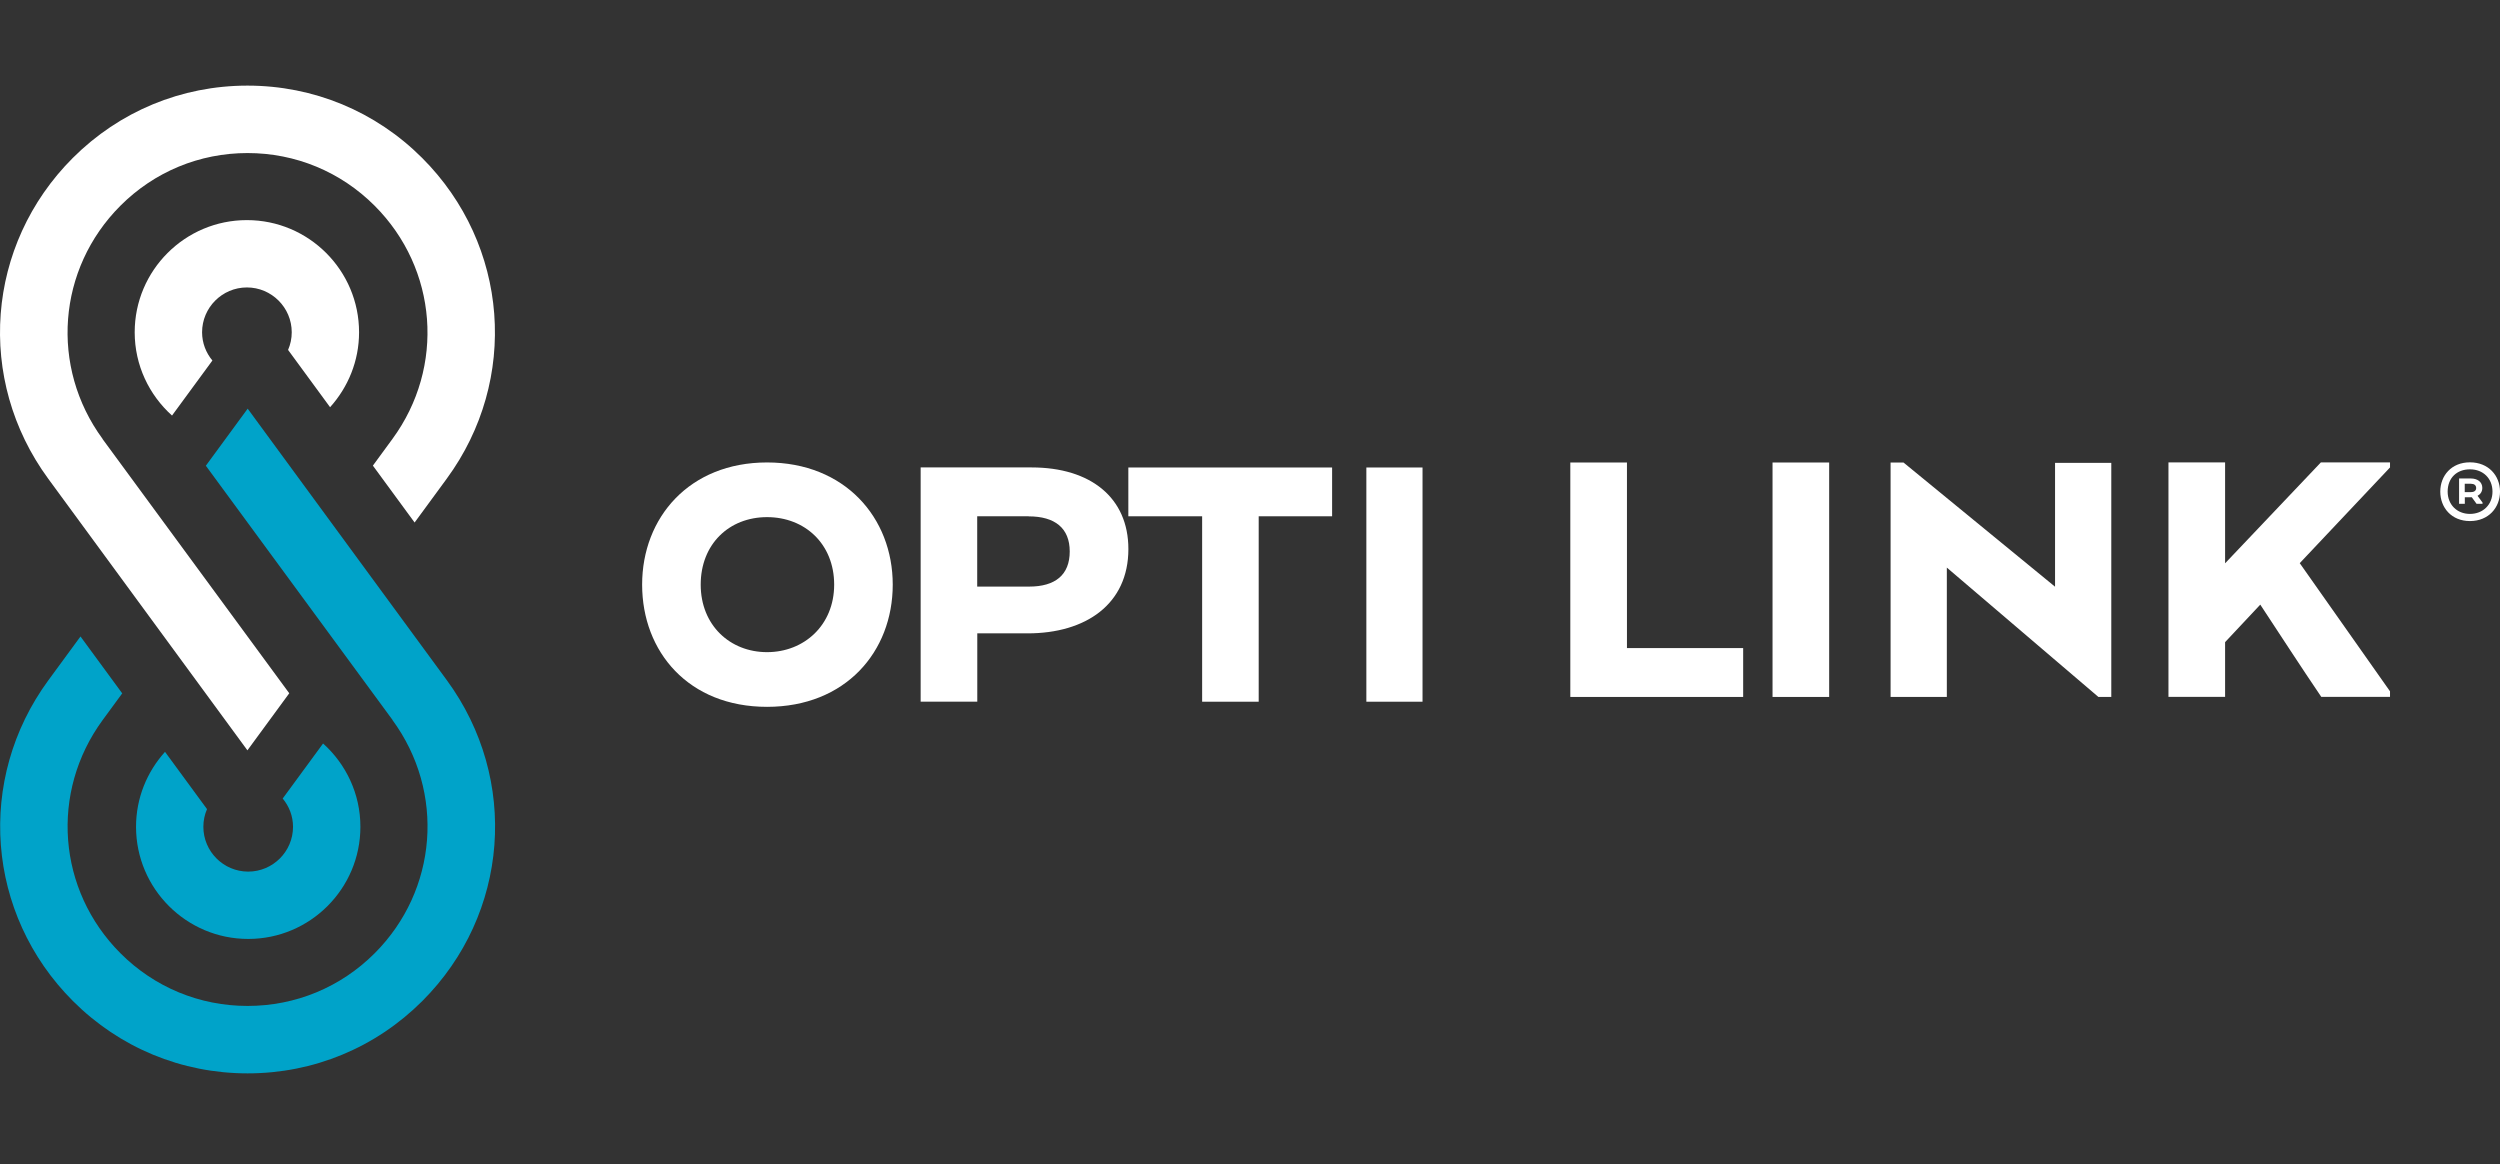
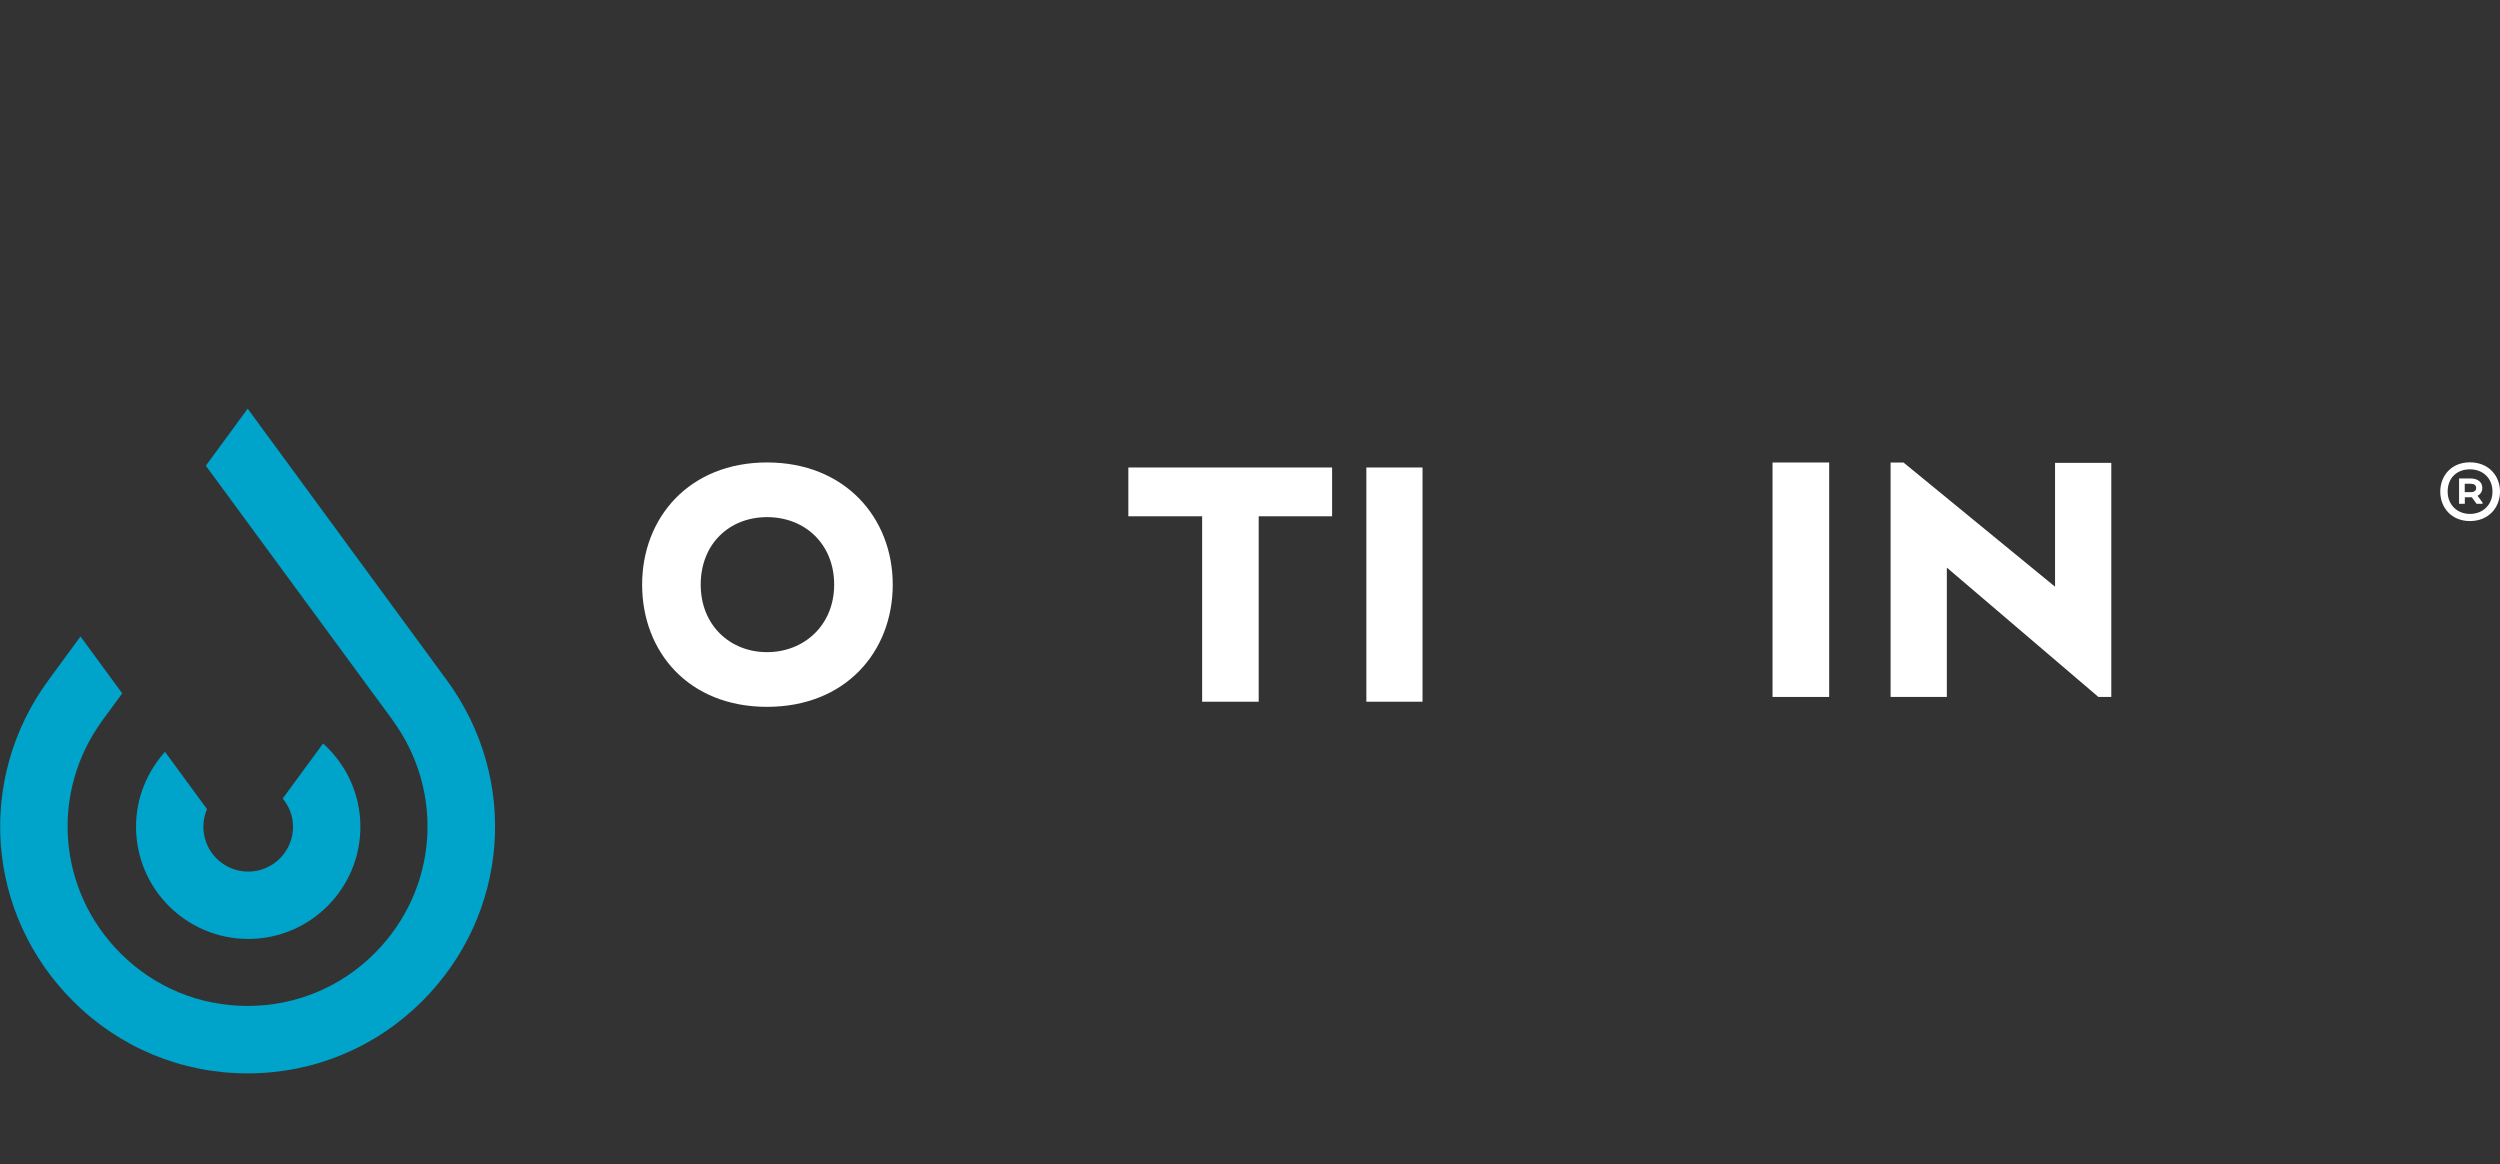
<svg xmlns="http://www.w3.org/2000/svg" width="292" height="136" viewBox="0 0 292 136" fill="none">
  <rect x="0" y="0" width="292" height="136" fill="#333333" stroke="none" />
-   <path d="M183.413 81.403V54.02H190.028V75.696H203.601V81.403H183.413Z" fill="white" />
  <path d="M213.647 81.403H207.032V54.02H213.647V81.403Z" fill="white" />
-   <path d="M246.599 81.403H245.093L227.39 66.296V81.403H220.821V54.02H222.327L240.03 68.528V54.065H246.599V81.403Z" fill="white" />
-   <path d="M259.9 65.785L271.078 54.008H279.154V54.598L268.61 65.776L279.154 80.747V81.392H271.124C268.71 77.835 266.378 74.224 264.001 70.621L259.891 75.004V81.392H253.276V54.008H259.891V65.785H259.9Z" fill="white" />
+   <path d="M246.599 81.403H245.093L227.39 66.296V81.403H220.821V54.02H222.327L240.03 68.528V54.065H246.599V81.403" fill="white" />
  <path d="M75.001 68.286C75.001 60.447 80.518 54.014 89.591 54.014C98.665 54.014 104.272 60.447 104.272 68.286C104.272 76.126 98.755 82.559 89.591 82.559C80.427 82.559 75.001 76.135 75.001 68.286ZM97.431 68.286C97.431 63.541 94.019 60.401 89.591 60.401C85.163 60.401 81.842 63.55 81.842 68.286C81.842 73.023 85.263 76.171 89.591 76.171C93.919 76.171 97.431 73.023 97.431 68.286Z" fill="white" />
-   <path d="M131.795 64.132C131.795 70.565 126.822 73.977 120.035 73.977H114.147V81.952H107.532V54.596H120.489C127.412 54.596 131.795 58.153 131.795 64.123V64.132ZM120.162 60.303H114.138V68.514H120.199C123.257 68.514 124.944 67.144 124.944 64.413C124.944 61.682 123.211 60.312 120.153 60.312L120.162 60.303Z" fill="white" />
  <path d="M131.79 54.603H155.59V60.302H147.015V81.96H140.41V60.302H131.79V54.603Z" fill="white" />
  <path d="M166.151 54.603H159.591V81.96H166.151V54.603Z" fill="white" />
  <path d="M288.49 60.86C286.322 60.86 285.024 59.281 285.024 57.421C285.024 55.561 286.322 54 288.49 54C290.659 54 292.002 55.561 292.002 57.421C292.002 59.281 290.668 60.86 288.49 60.86ZM288.49 54.817C286.966 54.817 285.886 55.815 285.886 57.421C285.886 58.927 286.966 60.025 288.49 60.025C290.015 60.025 291.122 58.945 291.122 57.421C291.122 55.896 290.042 54.817 288.49 54.817ZM288.599 55.887C289.37 55.887 289.933 56.296 289.933 56.985C289.933 57.421 289.715 57.729 289.379 57.911L289.96 58.7V58.845H289.262L288.708 58.083H287.891V58.845H287.22V55.887H288.608H288.599ZM287.882 56.504V57.484H288.572C288.953 57.484 289.216 57.339 289.216 57.003C289.216 56.668 288.971 56.504 288.599 56.504H287.882Z" fill="white" />
  <path d="M45.836 84.094C52.007 92.505 51.131 103.971 43.755 111.348C39.79 115.313 34.521 117.493 28.916 117.493C23.311 117.493 18.042 115.313 14.077 111.348C6.7 103.971 5.824 92.511 11.996 84.094L14.275 80.985L9.401 74.34L5.653 79.451C-2.83 91.016 -1.625 106.777 8.518 116.92C13.965 122.367 21.21 125.37 28.922 125.37C36.635 125.37 43.873 122.367 49.327 116.92C59.469 106.777 60.675 91.023 52.192 79.451L28.929 47.731L24.042 54.397L45.856 84.101L45.836 84.094Z" fill="#00A3C9" />
  <path d="M28.995 109.668C36.22 109.668 42.095 103.793 42.095 96.568C42.095 92.708 40.403 89.237 37.735 86.84L33.019 93.268C33.764 94.164 34.225 95.31 34.225 96.568C34.225 99.453 31.873 101.804 28.989 101.804C26.104 101.804 23.753 99.453 23.753 96.568C23.753 95.837 23.904 95.138 24.181 94.506L19.274 87.815C17.18 90.14 15.889 93.202 15.889 96.568C15.889 103.793 21.764 109.668 28.989 109.668L28.995 109.668Z" fill="#00A3C9" />
-   <path d="M11.991 51.276C5.82 42.865 6.696 31.399 14.072 24.022C18.037 20.057 23.306 17.877 28.911 17.877C34.516 17.877 39.785 20.057 43.75 24.022C51.127 31.399 52.003 42.859 45.831 51.276L43.553 54.385L48.426 61.03L52.174 55.919C60.657 44.354 59.452 28.593 49.309 18.45C43.862 13.003 36.617 10 28.905 10C21.192 10 13.954 13.003 8.501 18.45C-1.642 28.593 -2.848 44.347 5.636 55.919L28.898 87.639L33.785 80.974L11.972 51.27L11.991 51.276Z" fill="white" />
-   <path d="M28.832 25.709C21.607 25.709 15.732 31.584 15.732 38.809C15.732 42.669 17.425 46.14 20.092 48.537L24.808 42.109C24.064 41.213 23.603 40.067 23.603 38.809C23.603 35.924 25.954 33.573 28.839 33.573C31.723 33.573 34.075 35.924 34.075 38.809C34.075 39.54 33.923 40.238 33.647 40.87L38.553 47.562C40.648 45.237 41.939 42.175 41.939 38.809C41.939 31.584 36.064 25.709 28.839 25.709L28.832 25.709Z" fill="white" />
</svg>